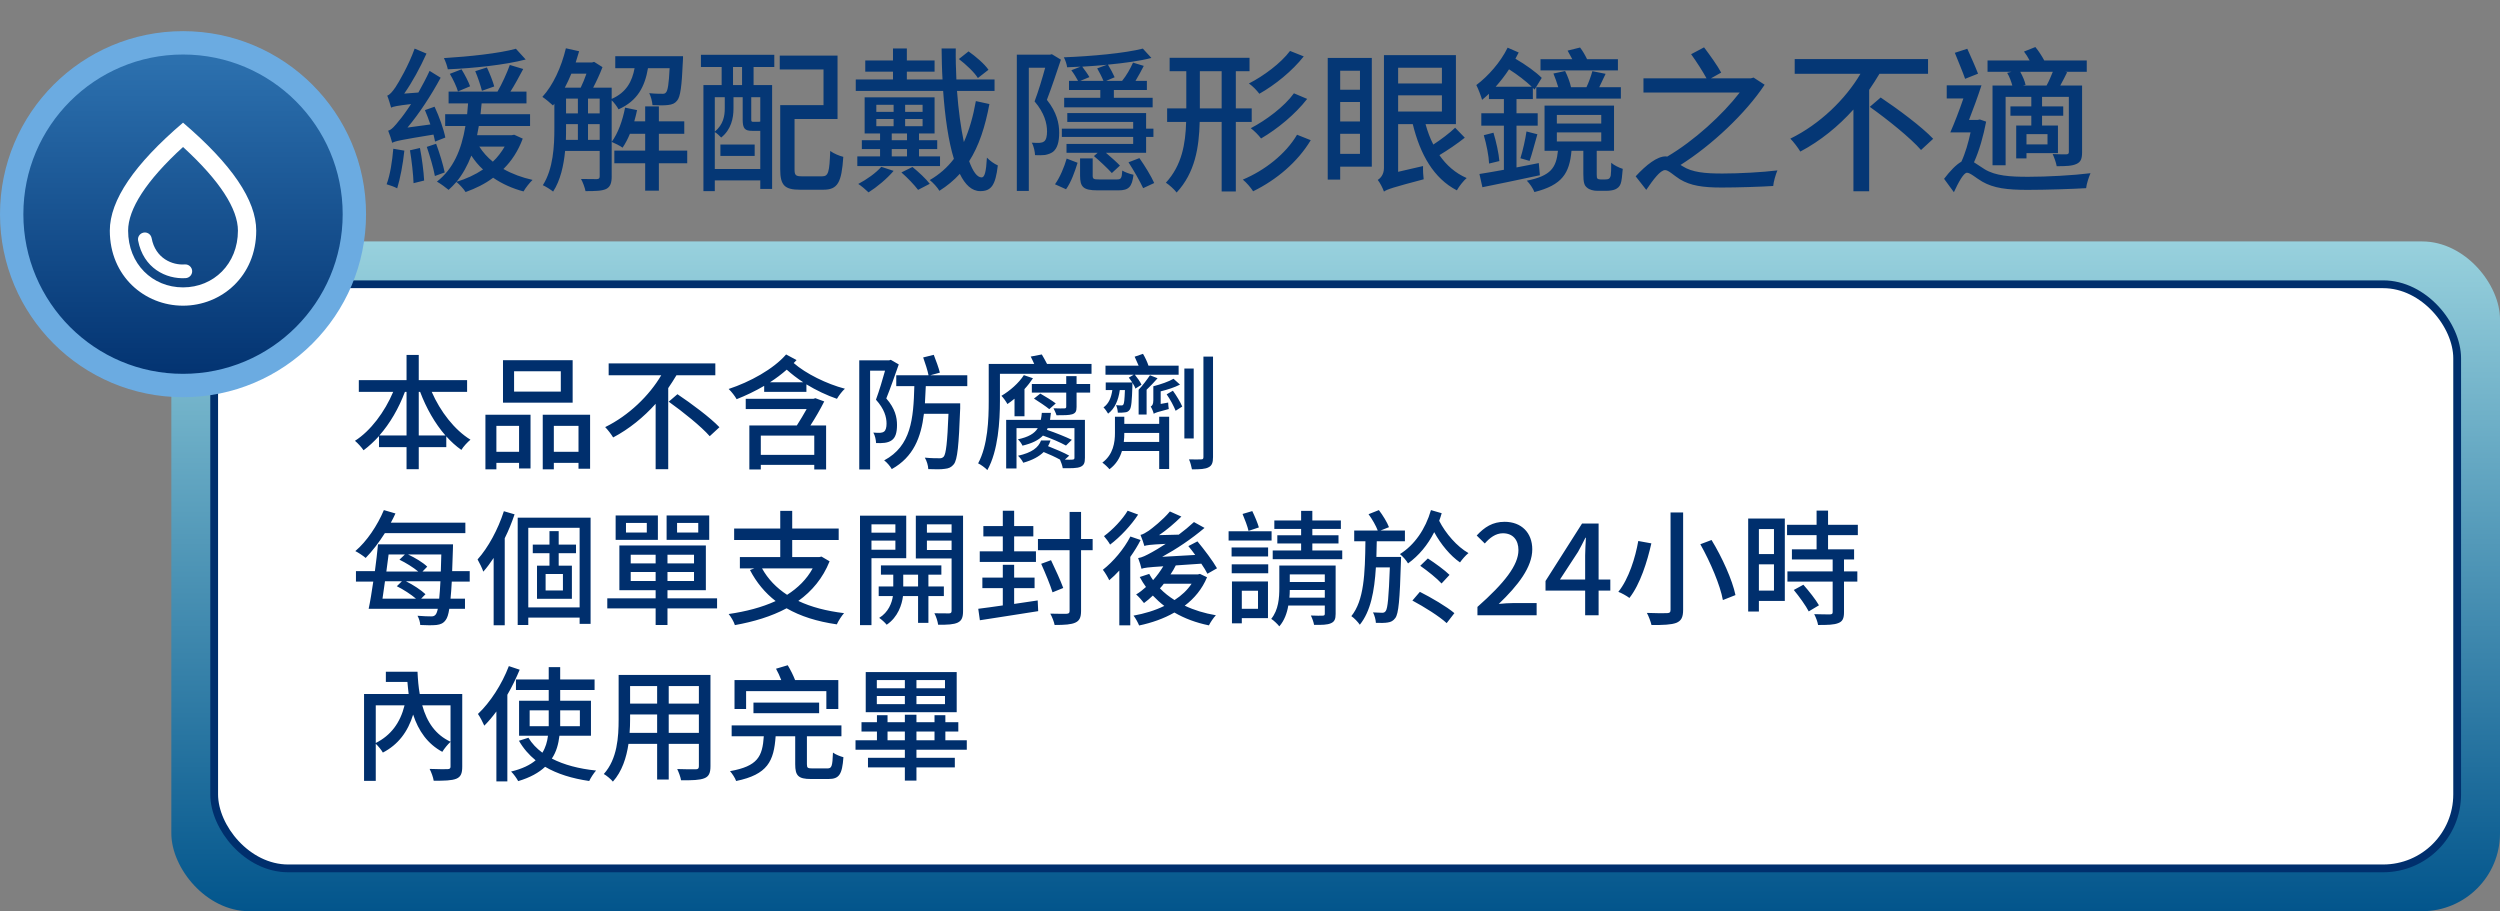
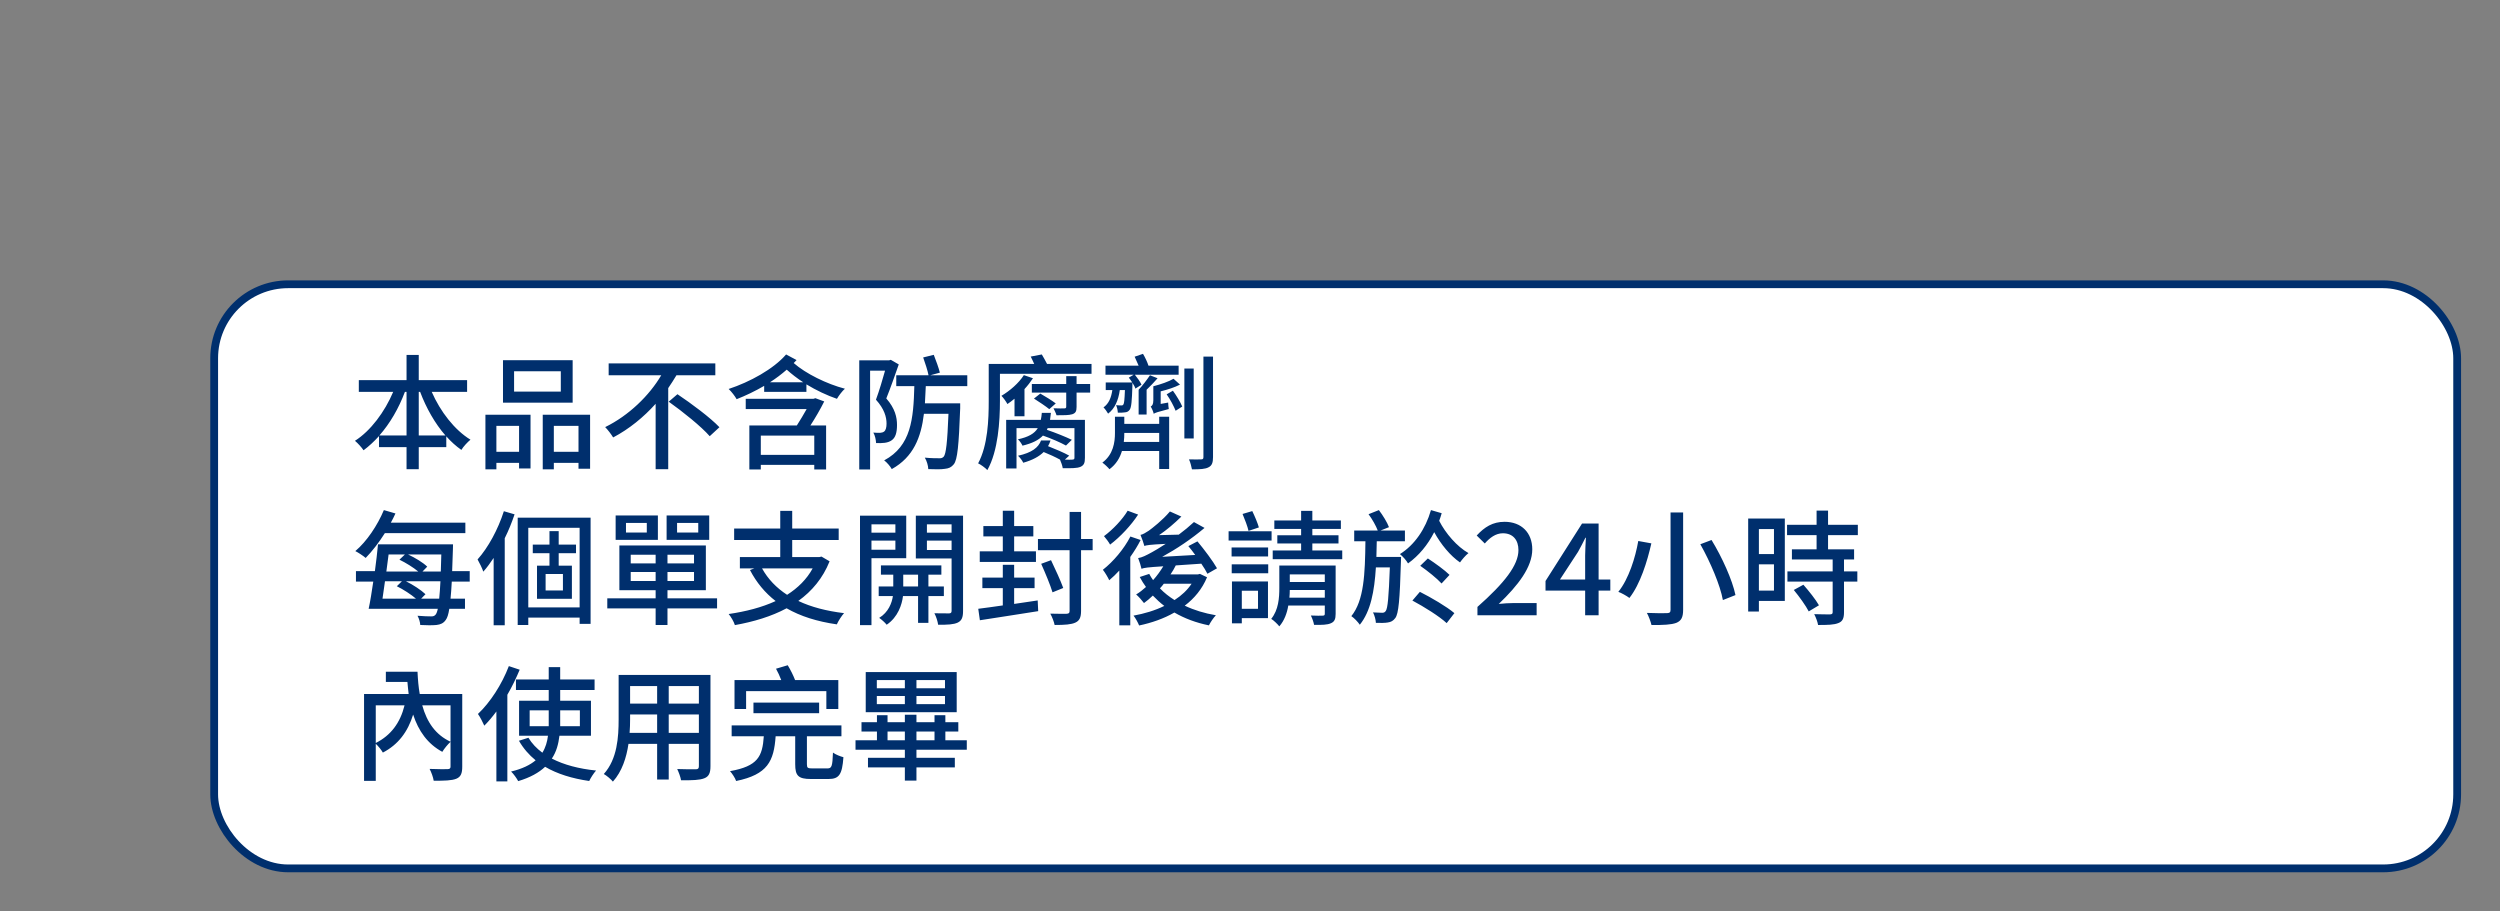
<svg xmlns="http://www.w3.org/2000/svg" width="321" height="117" viewBox="0 0 321 117" fill="none">
  <rect x="0" y="0" width="321" height="117" fill="#808080" stroke="none" />
-   <rect x="321" y="117" width="299" height="86" rx="10" transform="rotate(-180 321 117)" fill="url(#paint0_linear_324_48896)" />
  <rect x="315.5" y="111.5" width="288" height="75" rx="9.5" transform="rotate(-180 315.5 111.5)" fill="white" stroke="#002F6D" />
-   <circle cx="23.5" cy="27.5" r="22" fill="url(#paint1_linear_324_48896)" stroke="#6BABE1" stroke-width="3" />
  <g clip-path="url(#clip0_324_48896)">
-     <path d="M23.5 15.75C17.237 21.096 14.1 25.714 14.1 29.615C14.1 35.467 18.565 39.25 23.5 39.25C28.435 39.25 32.9 35.467 32.9 29.615C32.9 25.714 29.762 21.096 23.5 15.75ZM23.5 36.9C19.563 36.9 16.45 33.88 16.45 29.615C16.45 26.866 18.741 23.223 23.5 18.875C28.258 23.223 30.55 26.854 30.55 29.615C30.55 33.88 27.436 36.9 23.5 36.9ZM18.6 29.85C19.035 29.85 19.387 30.155 19.469 30.578C19.951 33.187 22.148 34.08 23.746 33.951C24.252 33.927 24.675 34.327 24.675 34.832C24.675 35.302 24.299 35.69 23.829 35.713C21.326 35.866 18.4 34.432 17.73 30.872C17.636 30.343 18.059 29.85 18.6 29.85Z" fill="white" />
-   </g>
+     </g>
  <path d="M53.768 55.912V50.312H53.944C54.728 52.392 55.848 54.376 57.192 55.912H53.768ZM48.712 55.912C50.072 54.376 51.208 52.408 51.992 50.312H52.2V55.912H48.712ZM59.976 50.312V48.808H53.768V45.576H52.2V48.808H46.072V50.312H50.488C49.4 52.888 47.592 55.32 45.576 56.6C45.944 56.904 46.424 57.432 46.68 57.816C47.368 57.304 48.024 56.696 48.664 55.992V57.416H52.2V60.248H53.768V57.416H57.304V56.024C57.896 56.696 58.552 57.288 59.24 57.768C59.496 57.336 60.04 56.76 60.408 56.456C58.36 55.208 56.536 52.84 55.432 50.312H59.976ZM72.008 50.28H66.008V47.672H72.008V50.28ZM73.528 46.248H64.584V51.704H73.528V46.248ZM66.648 54.68V58.008H63.736V54.68H66.648ZM62.328 60.264H63.736V59.432H66.648V60.152H68.12V53.256H62.328V60.264ZM71.112 58.008V54.68H74.28V58.008H71.112ZM69.688 53.256V60.264H71.112V59.432H74.28V60.184H75.768V53.256H69.688ZM91.848 48.184V46.664H78.152V48.184H84.904C83.368 50.792 80.744 53.352 77.704 54.84C78.024 55.16 78.488 55.768 78.728 56.168C80.792 55.08 82.648 53.56 84.184 51.848V60.248H85.8V49.832C86.184 49.288 86.52 48.728 86.856 48.184H91.848ZM85.864 51.576C87.688 52.872 90.056 54.776 91.128 56.008L92.376 54.856C91.208 53.624 88.776 51.816 86.984 50.616L85.864 51.576ZM104.552 58.408H97.688V55.928H104.552V58.408ZM104.696 51.128L104.44 51.208H95.752V52.52H103.576C103.208 53.192 102.728 53.976 102.312 54.632H96.216V60.28H97.688V59.688H104.552V60.28H106.072V54.632H104.056C104.696 53.64 105.336 52.536 105.832 51.544L104.696 51.128ZM98.872 49.08C99.64 48.584 100.36 48.04 101.016 47.464C101.64 48.024 102.36 48.584 103.128 49.08H98.872ZM100.936 45.512C99.304 47.4 96.28 49.048 93.56 49.944C93.944 50.312 94.36 50.856 94.584 51.256C95.768 50.792 96.968 50.216 98.12 49.544V50.312H103.544V49.352C104.808 50.12 106.2 50.776 107.464 51.208C107.704 50.792 108.152 50.2 108.488 49.912C106.152 49.304 103.464 47.976 101.912 46.616C102.04 46.488 102.168 46.344 102.28 46.232L100.936 45.512ZM114.376 46.2L114.168 46.264H110.328V60.28H111.72V47.592H113.64C113.336 48.696 112.888 50.2 112.472 51.32C113.56 52.52 113.832 53.56 113.832 54.392C113.832 54.872 113.736 55.256 113.512 55.416C113.384 55.512 113.208 55.56 113 55.576C112.776 55.576 112.488 55.576 112.136 55.544C112.36 55.912 112.472 56.504 112.488 56.888C112.856 56.904 113.288 56.904 113.608 56.856C113.944 56.808 114.248 56.712 114.488 56.536C114.984 56.2 115.176 55.528 115.176 54.568C115.176 53.592 114.936 52.456 113.8 51.16C114.328 49.864 114.92 48.152 115.4 46.792L114.376 46.2ZM124.2 49.576V48.184H119.448L120.68 47.848C120.536 47.256 120.184 46.296 119.896 45.56L118.536 45.896C118.792 46.616 119.112 47.592 119.224 48.184H115.08V49.576H117.4C117.288 53.784 117 57.256 113.528 59.112C113.88 59.368 114.312 59.88 114.504 60.232C117.288 58.68 118.264 56.168 118.632 53.128H121.784C121.64 56.84 121.464 58.28 121.176 58.632C121.016 58.792 120.872 58.856 120.6 58.84C120.28 58.84 119.528 58.84 118.744 58.76C119 59.176 119.176 59.784 119.192 60.232C120.008 60.264 120.84 60.28 121.304 60.2C121.816 60.152 122.152 60.008 122.472 59.608C122.936 59.016 123.112 57.224 123.288 52.424V51.784H118.76C118.808 51.08 118.84 50.328 118.872 49.576H124.2ZM131.544 53.448V49.96C131.944 49.528 132.328 49.032 132.632 48.568L131.464 48.168C130.808 49.192 129.688 50.168 128.584 50.824C128.824 51.048 129.208 51.608 129.352 51.88C129.656 51.672 129.96 51.448 130.264 51.192V53.448H131.544ZM139.304 53.912H134.824C134.872 53.624 134.904 53.336 134.936 53.016H133.768C133.736 53.352 133.704 53.64 133.64 53.912H129.192V60.152H130.52V54.968H133.256C132.824 55.672 132.056 56.12 130.696 56.408C130.92 56.6 131.176 56.968 131.288 57.224C132.536 56.92 133.352 56.52 133.912 55.928C134.968 56.296 136.184 56.824 136.872 57.208L137.624 56.472C136.856 56.104 135.528 55.56 134.424 55.192C134.456 55.128 134.488 55.048 134.52 54.968H137.96V58.776C137.96 58.952 137.896 59 137.688 59.016C137.56 59.032 137.192 59.032 136.728 59.016L137.288 58.504C136.632 58.136 135.512 57.656 134.568 57.288C134.696 57.064 134.808 56.824 134.888 56.552H133.672C133.336 57.464 132.504 58.12 130.712 58.52C130.936 58.712 131.272 59.144 131.384 59.416C132.584 59.08 133.416 58.616 134.008 58.04C134.728 58.328 135.528 58.696 136.104 59.016C136.248 59.352 136.408 59.784 136.456 60.12C137.544 60.12 138.28 60.136 138.728 59.944C139.192 59.736 139.304 59.432 139.304 58.776V53.912ZM135.56 51.8C135.096 51.448 134.232 50.904 133.576 50.536L132.76 51.176C133.416 51.592 134.28 52.168 134.728 52.536L135.56 51.8ZM138.232 48.296H136.904V49.304H132.488V50.408H136.904V52.216C136.904 52.376 136.84 52.44 136.648 52.44C136.488 52.44 135.864 52.456 135.272 52.424C135.4 52.696 135.576 53.032 135.656 53.32C136.584 53.32 137.24 53.32 137.672 53.192C138.088 53.048 138.232 52.84 138.232 52.248V50.408H139.976V49.304H138.232V48.296ZM134.44 46.728C134.232 46.328 133.992 45.88 133.768 45.512L132.344 45.784C132.488 46.072 132.648 46.392 132.792 46.728H126.952V51.496C126.952 53.864 126.84 57.176 125.592 59.496C125.896 59.624 126.536 60.088 126.776 60.36C128.168 57.896 128.392 54.056 128.392 51.496V47.992H140.152V46.728H134.44ZM149.032 51.864V50.248C149.896 50.04 150.824 49.736 151.512 49.384L150.68 48.632C150.104 48.984 149.032 49.352 148.104 49.592H148.088V51.384C148.088 51.944 147.928 52.104 147.752 52.2C147.896 52.424 148.088 52.872 148.136 53.128C148.328 53 148.648 52.888 150.072 52.52C150.04 52.312 149.992 51.944 149.992 51.688L149.032 51.864ZM147.656 48.184C147.304 48.712 146.696 49.528 146.2 50.04V53.224H147.224V50.04C147.672 49.608 148.2 49.08 148.632 48.568L147.656 48.184ZM144.44 50.088C144.392 51.32 144.344 51.784 144.248 51.928C144.168 52.04 144.088 52.072 143.976 52.056C143.848 52.056 143.624 52.056 143.304 52.024C143.432 52.28 143.512 52.68 143.528 52.984C143.864 53 144.2 52.984 144.392 52.952C144.696 52.936 144.888 52.84 145.048 52.616C145.272 52.312 145.336 51.512 145.4 49.544V49.144C145.576 49.416 145.72 49.672 145.784 49.896L146.568 49.4C146.408 49.032 146.056 48.536 145.72 48.12H151.336V46.952H147.464C147.32 46.504 147.032 45.88 146.76 45.432L145.688 45.8C145.848 46.152 146.04 46.568 146.2 46.952H141.944V48.12H145.56L144.936 48.488C145.08 48.664 145.24 48.888 145.384 49.112H141.976V50.088H142.824C142.68 51.064 142.376 51.816 141.688 52.312C141.88 52.488 142.168 52.904 142.28 53.112C143.144 52.456 143.592 51.416 143.784 50.088H144.44ZM144.296 56.744C144.344 56.344 144.36 55.976 144.36 55.624V55.592H148.84V56.744H144.296ZM148.84 54.424H144.36V53.512H143.16V55.608C143.16 56.776 142.952 58.36 141.544 59.4C141.816 59.592 142.248 59.992 142.456 60.248C143.32 59.608 143.8 58.776 144.056 57.912H148.84V60.216H150.12V53.512H148.84V54.424ZM149.8 50.632C150.248 51.272 150.728 52.168 150.952 52.744L151.8 52.2C151.576 51.656 151.064 50.808 150.6 50.168L149.8 50.632ZM153.272 47.32H152.072V56.296H153.272V47.32ZM154.52 45.784V58.696C154.52 58.92 154.44 58.984 154.232 58.984C154.008 59 153.368 59 152.664 58.984C152.84 59.336 152.984 59.928 153.048 60.264C154.088 60.264 154.776 60.232 155.192 59.992C155.608 59.784 155.752 59.4 155.752 58.696V45.784H154.52ZM59.752 68.456V67.112H50.184C50.408 66.712 50.6 66.312 50.776 65.928L49.288 65.496C48.456 67.48 47.096 69.512 45.624 70.76C46.008 70.952 46.664 71.384 46.952 71.64C47.784 70.792 48.648 69.672 49.416 68.456H59.752ZM54.072 76.872L54.632 76.296C54.072 75.768 53.064 75.096 52.12 74.632H56.552C56.504 75.544 56.456 76.28 56.392 76.872H54.072ZM51.608 74.632L50.952 75.272C51.8 75.688 52.776 76.328 53.416 76.872H49.112C49.208 76.184 49.32 75.432 49.432 74.632H51.608ZM51.992 71.192L51.288 71.864C52.12 72.264 53.064 72.856 53.704 73.384H49.608C49.704 72.648 49.8 71.896 49.896 71.192H51.992ZM54.248 73.384L54.856 72.76C54.328 72.232 53.304 71.624 52.392 71.192H56.664C56.648 71.992 56.616 72.728 56.6 73.384H54.248ZM60.312 74.68V73.336H58.056C58.088 72.52 58.12 71.608 58.152 70.568C58.152 70.376 58.168 69.896 58.168 69.896H48.536C48.44 70.936 48.296 72.136 48.136 73.336H45.704V74.68H47.928C47.736 75.976 47.544 77.208 47.336 78.168H56.216C56.136 78.552 56.04 78.776 55.944 78.904C55.784 79.096 55.64 79.144 55.368 79.144C55.048 79.144 54.376 79.128 53.608 79.064C53.8 79.4 53.944 79.896 53.96 80.248C54.744 80.296 55.544 80.296 56.04 80.248C56.552 80.184 56.936 80.04 57.24 79.592C57.432 79.336 57.576 78.904 57.688 78.168H59.704V76.872H57.848C57.912 76.264 57.96 75.544 58.008 74.68H60.312ZM64.696 65.64C63.944 67.992 62.68 70.312 61.32 71.832C61.544 72.216 61.944 73.032 62.056 73.4C62.52 72.888 62.952 72.28 63.384 71.64V80.28H64.808V69.112C65.304 68.12 65.72 67.08 66.072 66.04L64.696 65.64ZM72.28 75.816H70.056V73.704H72.28V75.816ZM73.96 71.032V69.928H71.736V68.2H70.552V69.928H68.408V71.032H70.552V72.632H68.952V76.888H73.432V72.632H71.736V71.032H73.96ZM67.832 77.992V67.768H74.424V77.992H67.832ZM66.472 66.472V80.248H67.832V79.304H74.424V80.104H75.832V66.472H66.472ZM89.656 68.376H86.936V67.144H89.656V68.376ZM91.064 66.184H85.592V69.32H91.064V66.184ZM83.048 68.376H80.376V67.144H83.048V68.376ZM84.472 66.184H79.048V69.32H84.472V66.184ZM80.984 74.6V73.448H84.184V74.6H80.984ZM80.984 71.224H84.184V72.344H80.984V71.224ZM89.112 72.344H85.704V71.224H89.112V72.344ZM89.112 74.6H85.704V73.448H89.112V74.6ZM92.072 76.824H85.704V75.784H90.632V70.04H79.528V75.784H84.184V76.824H77.976V78.12H84.184V80.248H85.704V78.12H92.072V76.824ZM104.344 72.984C103.576 74.392 102.44 75.496 101.064 76.376C99.688 75.48 98.6 74.344 97.848 72.984H104.344ZM105.48 71.464L105.208 71.528H101.72V69.336H107.688V67.864H101.72V65.592H100.184V67.864H94.264V69.336H100.184V71.528H95V72.984H96.856L96.296 73.192C97.128 74.792 98.232 76.12 99.592 77.176C97.816 77.992 95.768 78.52 93.56 78.84C93.848 79.176 94.248 79.864 94.36 80.264C96.76 79.832 99.032 79.16 101 78.104C102.776 79.128 104.904 79.8 107.448 80.168C107.64 79.736 108.056 79.08 108.376 78.728C106.12 78.456 104.152 77.944 102.504 77.16C104.264 75.896 105.656 74.232 106.52 72.072L105.48 71.464ZM114.968 67.32V68.392H111.896V67.32H114.968ZM111.896 70.584V69.416H114.968V70.584H111.896ZM116.36 71.672V66.216H110.424V80.264H111.896V71.672H116.36ZM115.976 75.304V73.784H117.88V75.304H115.976ZM121.192 76.536V75.304H119.208V73.784H120.872V72.6H113.112V73.784H114.696V75.304H112.824V76.536H114.648C114.52 77.416 114.072 78.616 112.888 79.336C113.192 79.544 113.64 79.944 113.848 80.216C115.304 79.24 115.816 77.608 115.944 76.536H117.88V79.976H119.208V76.536H121.192ZM119.016 70.616V69.416H122.184V70.616H119.016ZM122.184 67.32V68.392H119.016V67.32H122.184ZM123.656 66.216H117.592V71.704H122.184V78.424C122.184 78.664 122.104 78.744 121.864 78.76C121.608 78.76 120.792 78.76 119.976 78.744C120.2 79.144 120.408 79.816 120.456 80.216C121.656 80.232 122.456 80.184 122.968 79.944C123.496 79.688 123.656 79.256 123.656 78.44V66.216ZM133.016 70.792H130.216V68.872H132.68V67.544H130.216V65.576H128.76V67.544H126.264V68.872H128.76V70.792H125.8V72.152H133.016V70.792ZM130.216 75.512H132.84V74.168H130.216V72.52H128.76V74.168H126.136V75.512H128.76V77.736C127.576 77.912 126.488 78.056 125.608 78.168L125.816 79.64C127.816 79.32 130.648 78.904 133.304 78.472L133.24 77.096C132.248 77.24 131.208 77.4 130.216 77.544V75.512ZM140.296 69.208H138.808V65.736H137.336V69.208H133.272V70.648H137.336V78.44C137.336 78.712 137.24 78.792 136.936 78.808C136.68 78.808 135.816 78.824 134.856 78.792C135.08 79.176 135.336 79.848 135.416 80.248C136.728 80.248 137.56 80.184 138.072 79.944C138.6 79.704 138.808 79.288 138.808 78.44V70.648H140.296V69.208ZM136.52 75.496C136.2 74.6 135.496 73.064 134.952 71.928L133.688 72.392C134.216 73.576 134.872 75.144 135.144 76.056L136.52 75.496ZM144.792 65.576C144.152 66.664 142.888 68.008 141.752 68.84C141.992 69.112 142.376 69.624 142.536 69.928C143.832 68.952 145.24 67.448 146.136 66.072L144.792 65.576ZM145.144 68.888C144.312 70.504 142.936 72.12 141.608 73.16C141.864 73.464 142.296 74.2 142.424 74.504C142.856 74.136 143.304 73.72 143.72 73.256V80.296H145.128V71.512C145.624 70.808 146.088 70.072 146.456 69.336L145.144 68.888ZM153 74.952C152.456 75.768 151.704 76.472 150.808 77.048C150.12 76.616 149.48 76.12 148.936 75.544C149.112 75.352 149.288 75.16 149.432 74.952H153ZM154.072 73.688L153.816 73.752H150.296C150.552 73.384 150.776 72.984 150.968 72.6L154.248 72.376C154.584 72.856 154.856 73.32 155.032 73.672L156.264 72.968C155.736 72.04 154.632 70.568 153.752 69.512L152.584 70.12C152.872 70.456 153.176 70.856 153.464 71.256L149.224 71.496C151.064 70.488 152.936 69.24 154.664 67.784L153.304 67.032C152.696 67.592 152.024 68.152 151.352 68.648L148.824 68.712C149.816 68.04 150.808 67.192 151.688 66.328L150.216 65.672C149.288 66.792 147.912 67.848 147.512 68.136C147.096 68.408 146.76 68.616 146.44 68.68C146.616 69.08 146.856 69.8 146.936 70.104C147.176 70.008 147.608 69.928 149.672 69.832C148.888 70.344 148.248 70.728 147.912 70.904C147.16 71.32 146.616 71.592 146.136 71.656C146.296 72.04 146.52 72.76 146.568 73.032C146.904 72.904 147.336 72.84 149.368 72.712C148.984 73.336 148.552 73.944 148.056 74.488C147.864 74.232 147.72 73.976 147.56 73.688L146.344 74.088C146.584 74.552 146.856 74.968 147.144 75.368C146.744 75.736 146.312 76.072 145.88 76.328C146.184 76.584 146.68 77.144 146.888 77.432C147.272 77.144 147.656 76.84 148.024 76.472C148.488 76.952 148.968 77.4 149.496 77.8C148.296 78.392 146.936 78.792 145.544 79.048C145.8 79.352 146.12 79.96 146.264 80.312C147.864 79.976 149.432 79.432 150.792 78.648C152.088 79.4 153.56 79.96 155.224 80.296C155.416 79.912 155.816 79.304 156.12 79C154.648 78.744 153.32 78.344 152.12 77.768C153.352 76.84 154.36 75.624 154.984 74.12L154.072 73.688ZM161.64 67.72C161.48 67.16 161.112 66.28 160.792 65.624L159.544 65.992C159.832 66.68 160.184 67.592 160.312 68.168L161.64 67.72ZM163.272 68.216H157.752V69.4H163.272V68.216ZM162.824 70.296H158.136V71.448H162.824V70.296ZM161.528 75.848V78.168H159.448V75.848H161.528ZM162.808 74.664H158.184V80.04H159.448V79.368H162.808V74.664ZM158.152 73.608H162.84V72.456H158.152V73.608ZM165.56 76.744C165.592 76.408 165.608 76.056 165.608 75.752H170.104V76.744H165.56ZM170.104 73.752V74.728H165.608V73.752H170.104ZM171.496 72.616H164.264V75.496C164.264 76.744 164.168 78.312 163.224 79.464C163.512 79.624 164.056 80.152 164.264 80.424C164.904 79.688 165.256 78.728 165.416 77.752H170.104V78.808C170.104 78.984 170.04 79.048 169.832 79.048C169.64 79.064 168.984 79.064 168.312 79.032C168.488 79.368 168.664 79.88 168.728 80.232C169.72 80.248 170.44 80.232 170.888 80.024C171.352 79.832 171.496 79.48 171.496 78.824V72.616ZM168.504 70.68V69.784H171.864V68.728H168.504V67.912H172.168V66.824H168.504V65.592H167.064V66.824H163.624V67.912H167.064V68.728H164.008V69.784H167.064V70.68H163.416V71.8H172.344V70.68H168.504ZM176.728 71.512C176.744 70.872 176.76 70.184 176.776 69.496H180.392V68.12H177.256L178.344 67.688C178.12 67.08 177.56 66.168 177.048 65.496L175.72 66.024C176.2 66.664 176.68 67.528 176.904 68.12H173.88V69.496H175.32C175.272 73.688 175.144 77.096 173.512 79.112C173.88 79.352 174.36 79.864 174.6 80.216C175.992 78.488 176.472 75.944 176.664 72.856H178.456C178.312 76.696 178.184 78.104 177.928 78.456C177.8 78.632 177.672 78.68 177.464 78.68C177.224 78.68 176.808 78.664 176.296 78.632C176.488 79 176.648 79.576 176.664 79.976C177.256 79.992 177.832 79.992 178.184 79.928C178.6 79.864 178.872 79.736 179.16 79.352C179.576 78.792 179.736 77.048 179.88 72.12C179.896 71.944 179.896 71.512 179.896 71.512H176.728ZM181.352 77.112C182.856 77.912 184.824 79.144 185.752 80.008L186.744 78.728C185.768 77.896 183.768 76.728 182.312 75.992L181.352 77.112ZM186.12 73.816C185.512 73.208 184.264 72.312 183.336 71.704L182.36 72.648C183.32 73.32 184.52 74.28 185.096 74.92L186.12 73.816ZM183.736 65.496C183.032 67.944 181.608 69.992 179.752 71.144C180.136 71.464 180.568 71.944 180.792 72.344C182.184 71.336 183.32 69.976 184.152 68.328C185.016 69.912 186.232 71.368 187.464 72.216C187.72 71.848 188.184 71.304 188.552 71.016C187.096 70.2 185.608 68.488 184.792 66.872C184.92 66.552 185.016 66.216 185.112 65.896L183.736 65.496ZM189.704 79H197.304V77.432H194.36C193.784 77.432 193.048 77.48 192.44 77.544C194.936 75.16 196.744 72.808 196.744 70.536C196.744 68.408 195.352 67 193.192 67C191.656 67 190.616 67.672 189.608 68.76L190.648 69.784C191.272 69.064 192.04 68.472 192.968 68.472C194.28 68.472 194.968 69.352 194.968 70.632C194.968 72.568 193.176 74.856 189.704 77.928V79ZM200.301 74.408L202.621 70.856C202.957 70.248 203.277 69.64 203.565 69.048H203.629C203.597 69.688 203.533 70.68 203.533 71.32V74.408H200.301ZM206.765 74.408H205.261V67.224H203.133L198.445 74.6V75.832H203.533V79H205.261V75.832H206.765V74.408ZM214.498 65.8V78.296C214.498 78.616 214.386 78.712 214.05 78.728C213.714 78.744 212.546 78.744 211.458 78.696C211.698 79.128 211.954 79.832 212.05 80.248C213.57 80.264 214.594 80.216 215.234 79.976C215.858 79.72 216.114 79.288 216.114 78.296V65.8H214.498ZM218.322 69.88C219.618 72.184 220.882 75.16 221.218 77.048L222.834 76.408C222.434 74.472 221.122 71.56 219.762 69.336L218.322 69.88ZM210.354 69.464C209.986 71.576 209.138 74.328 207.794 75.992C208.194 76.136 208.85 76.504 209.218 76.776C210.61 75 211.506 72.104 212.034 69.768L210.354 69.464ZM227.778 67.928V71.144H225.842V67.928H227.778ZM225.842 75.832V72.456H227.778V75.832H225.842ZM229.17 66.584H224.466V78.52H225.842V77.16H229.17V66.584ZM230.322 75.752C231.026 76.6 231.874 77.784 232.242 78.504L233.554 77.72C233.138 76.984 232.258 75.88 231.554 75.08L230.322 75.752ZM238.546 68.712V67.384H234.722V65.56H233.25V67.384H229.458V68.712H233.25V70.536H230.082V71.832H235.314V73.368H229.506V74.68H235.314V78.584C235.314 78.808 235.234 78.872 234.978 78.888C234.722 78.888 233.842 78.888 232.946 78.856C233.154 79.256 233.378 79.848 233.442 80.248C234.674 80.248 235.506 80.232 236.066 79.992C236.594 79.784 236.77 79.384 236.77 78.616V74.68H238.482V73.368H236.77V71.832H238.066V70.536H234.722V68.712H238.546ZM57.848 90.568V95.24C55.928 94.344 54.824 92.744 54.216 90.568H57.848ZM48.248 90.568H51.944C51.384 92.824 50.184 94.424 48.248 95.4V90.568ZM59.352 89.112H53.896C53.736 88.232 53.656 87.272 53.608 86.248H49.544V87.56H52.312C52.36 88.088 52.408 88.616 52.472 89.112H46.744V100.264H48.248V95.496C48.568 95.8 48.984 96.312 49.16 96.632C51.128 95.608 52.36 93.976 53.048 91.752C53.736 93.864 54.904 95.512 56.792 96.536C57.032 96.136 57.512 95.544 57.848 95.256V98.424C57.848 98.664 57.752 98.744 57.464 98.76C57.176 98.76 56.136 98.776 55.16 98.728C55.384 99.144 55.624 99.816 55.688 100.248C57.032 100.248 57.992 100.232 58.584 99.992C59.176 99.752 59.352 99.288 59.352 98.44V89.112ZM65.336 85.528C64.44 87.88 62.936 90.2 61.368 91.672C61.624 92.024 62.04 92.824 62.184 93.176C62.712 92.648 63.24 92.024 63.736 91.352V100.328H65.144V89.208C65.752 88.168 66.28 87.064 66.728 85.992L65.336 85.528ZM68.008 93.24V91.208H70.456V92.744V93.24H68.008ZM74.456 91.208V93.24H71.928C71.928 93.08 71.928 92.904 71.928 92.744V91.208H74.456ZM75.88 94.472V89.976H71.928V88.6H76.344V87.24H71.928V85.656H70.456V87.24H66.248V88.6H70.456V89.976H66.648V94.472H70.36C70.264 95.24 70.056 95.976 69.64 96.648C68.904 96.104 68.296 95.464 67.848 94.728L66.632 95.112C67.192 96.088 67.912 96.92 68.776 97.624C68.072 98.216 67.048 98.728 65.624 99.064C65.944 99.368 66.36 99.96 66.536 100.296C68.088 99.832 69.192 99.208 69.992 98.456C71.544 99.368 73.448 99.96 75.656 100.28C75.848 99.864 76.248 99.256 76.536 98.936C74.328 98.712 72.392 98.2 70.856 97.4C71.448 96.52 71.704 95.528 71.832 94.472H75.88ZM85.864 94.104V91.736H89.736V94.104H85.864ZM80.84 94.104C80.888 93.512 80.904 92.92 80.904 92.376V91.736H84.376V94.104H80.84ZM84.376 88.088V90.344H80.904V88.088H84.376ZM89.736 90.344H85.864V88.088H89.736V90.344ZM91.224 86.664H79.432V92.36C79.432 94.616 79.272 97.448 77.528 99.384C77.864 99.56 78.472 100.072 78.696 100.36C79.864 99.064 80.44 97.272 80.696 95.512H84.376V100.088H85.864V95.512H89.736V98.376C89.736 98.68 89.624 98.776 89.336 98.776C89.032 98.776 87.976 98.792 86.952 98.744C87.144 99.128 87.384 99.784 87.448 100.184C88.92 100.2 89.848 100.168 90.44 99.928C91.016 99.704 91.224 99.256 91.224 98.392V86.664ZM95.8 88.744H106.104V91.032H107.64V87.32H102.088C101.864 86.728 101.496 85.992 101.144 85.416L99.64 85.864C99.88 86.296 100.136 86.84 100.312 87.32H94.312V91.032H95.8V88.744ZM105.176 91.576V90.216H96.744V91.576H105.176ZM104.312 98.664C103.704 98.664 103.608 98.6 103.608 98.12V94.536H108.04V93.144H93.944V94.536H98.072C97.896 97.144 97.304 98.376 93.736 99.016C94.008 99.32 94.392 99.896 94.52 100.28C98.568 99.448 99.368 97.736 99.592 94.536H102.104V98.12C102.104 99.592 102.488 100.024 104.12 100.024H106.376C107.736 100.024 108.136 99.464 108.296 97.224C107.912 97.128 107.288 96.888 106.952 96.632C106.888 98.392 106.792 98.664 106.248 98.664H104.312ZM121.336 88.376H117.672V87.32H121.336V88.376ZM121.336 90.408H117.672V89.368H121.336V90.408ZM112.584 89.368H116.184V90.408H112.584V89.368ZM112.584 87.32H116.184V88.376H112.584V87.32ZM122.84 86.296H111.16V91.448H122.84V86.296ZM113.96 95.048V93.928H116.184V95.048H113.96ZM119.992 93.928V95.048H117.672V93.928H119.992ZM124.136 96.264V95.048H121.384V93.928H123.048V92.728H121.384V91.832H119.992V92.728H117.672V91.768H116.184V92.728H113.96V91.832H112.6V92.728H110.616V93.928H112.6V95.048H109.848V96.264H116.184V97.304H111.448V98.536H116.184V100.232H117.672V98.536H122.6V97.304H117.672V96.264H124.136Z" fill="#002F6D" />
-   <path d="M66.24 6.26C64.06 6.86 60.24 7.26 57 7.46C57.2 7.86 57.42 8.48 57.5 8.9C60.82 8.76 64.82 8.34 67.5 7.64L66.24 6.26ZM63.46 11.1C63.3 10.48 62.88 9.42 62.52 8.66L61.02 9.14C61.36 9.92 61.72 11.02 61.88 11.66L63.46 11.1ZM57.18 17.66C56.98 16.62 56.4 14.98 55.8 13.7L54.56 14.14C54.82 14.72 55.04 15.36 55.26 15.98L52.32 16.38C53.86 14.54 55.36 12.24 56.58 9.98L55.16 9.1C54.74 10.02 54.22 10.98 53.72 11.88L51.9 12.02C52.94 10.54 53.96 8.66 54.76 6.88L53.24 6.24C52.48 8.38 51.18 10.6 50.78 11.2C50.38 11.78 50.04 12.18 49.72 12.28C49.9 12.7 50.12 13.48 50.22 13.82C50.5 13.68 50.94 13.58 52.78 13.36C52.14 14.34 51.58 15.1 51.28 15.44C50.7 16.18 50.26 16.68 49.84 16.78C50.02 17.2 50.28 18.02 50.36 18.34C50.74 18.12 51.36 17.98 55.66 17.28C55.74 17.62 55.82 17.94 55.86 18.18L57.18 17.66ZM50.5 19.1C50.36 20.7 50.1 22.46 49.64 23.66C50 23.76 50.68 24 51 24.18C51.38 22.94 51.74 21.08 51.92 19.34L50.5 19.1ZM52.64 19.3C52.86 20.62 53.06 22.36 53.1 23.52L54.46 23.18C54.4 22.04 54.18 20.32 53.92 19L52.64 19.3ZM54.8 18.86C55.2 20.04 55.66 21.58 55.84 22.6L57.1 22.14C56.9 21.16 56.44 19.64 56 18.46L54.8 18.86ZM57.76 9.48C58.18 10.18 58.64 11.16 58.8 11.74L60.36 11.08C60.16 10.5 59.68 9.58 59.26 8.9L57.76 9.48ZM58.62 23.34C59.42 22.36 60.02 21.26 60.52 19.98C60.94 20.62 61.44 21.24 62.02 21.76C61 22.44 59.84 22.98 58.62 23.34ZM64.8 18.82C64.38 19.54 63.88 20.2 63.28 20.76C62.58 20.2 62 19.54 61.54 18.82H64.8ZM66.02 17.3L65.7 17.36H61.26C61.34 16.98 61.4 16.6 61.48 16.18H68.06V14.66H61.7C61.74 14.2 61.8 13.76 61.84 13.28H67.6V11.76H65.54C66.08 10.92 66.66 9.84 67.18 8.86L65.46 8.34C65.1 9.36 64.44 10.8 63.88 11.76H57.6V13.28H60.1C60.06 13.76 60.02 14.2 59.98 14.66H57.16V16.18H59.76C59.24 19.3 58.18 21.7 56.1 23.32C56.54 23.56 57.3 24.12 57.6 24.38C57.94 24.08 58.28 23.72 58.6 23.36C58.96 23.64 59.56 24.28 59.78 24.66C61.06 24.2 62.26 23.62 63.32 22.82C64.46 23.6 65.78 24.2 67.22 24.58C67.48 24.12 68.02 23.44 68.38 23.1C67.02 22.8 65.74 22.32 64.64 21.7C65.7 20.66 66.54 19.36 67.12 17.8L66.02 17.3ZM75.5 17.96V15.94H77V17.96H75.5ZM72.68 15.94H74.2V17.96H72.66C72.68 17.46 72.68 16.98 72.68 16.52V15.94ZM75.3 9.46C75.08 10.08 74.82 10.74 74.56 11.26H72.52C72.82 10.7 73.1 10.08 73.36 9.46H75.3ZM75.5 12.66H77V14.56H75.5V12.66ZM72.68 12.66H74.2V14.56H72.68V12.66ZM85.98 8.76C85.88 10.8 85.74 11.62 85.52 11.86C85.4 12.02 85.24 12.06 84.98 12.04C84.7 12.04 84.06 12.04 83.36 11.96C83.58 12.38 83.74 13.02 83.78 13.5C84.58 13.54 85.38 13.54 85.8 13.48C86.32 13.42 86.66 13.28 86.94 12.92C87.36 12.44 87.54 11.1 87.68 7.86C87.7 7.66 87.7 7.22 87.7 7.22H79V8.76H81.48C81.16 10.46 80.44 11.86 78.54 12.7V11.26H76.16C76.6 10.42 77.04 9.46 77.36 8.62L76.28 7.94L76.02 8.02H73.92C74.08 7.54 74.22 7.06 74.36 6.58L72.66 6.2C72.08 8.62 71.02 10.94 69.64 12.44C70.02 12.68 70.7 13.26 71 13.54L71.18 13.32V16.5C71.18 18.74 71.04 21.68 69.7 23.78C70.06 23.94 70.74 24.36 71.02 24.6C71.96 23.16 72.38 21.24 72.56 19.38H77V22.64C77 22.9 76.9 22.98 76.64 23C76.4 23 75.56 23 74.6 22.98C74.84 23.38 75.1 24.12 75.18 24.54C76.48 24.54 77.28 24.52 77.84 24.26C78.38 23.98 78.54 23.46 78.54 22.66V12.88C78.88 13.2 79.24 13.7 79.42 14.04C81.88 12.94 82.8 11.1 83.2 8.76H85.98ZM88.24 19.34H84.6V17.18H87.86V15.58H84.6V13.66H82.84V15.58H81.44C81.58 15.1 81.7 14.62 81.8 14.14L80.26 13.82C79.94 15.48 79.36 17.1 78.54 18.22C78.92 18.38 79.62 18.72 79.94 18.96C80.28 18.46 80.6 17.86 80.88 17.18H82.84V19.34H78.88V20.96H82.84V24.48H84.6V20.96H88.24V19.34ZM92.5 20.02H96.9V18.56H92.5V20.02ZM95.28 10.92H94.12V8.6H95.28V10.92ZM97.62 15.6C97.58 15.62 97.5 15.64 97.34 15.64H96.72C96.5 15.64 96.46 15.6 96.46 15.32V12.48H97.62V15.6ZM91.78 21.7V16.96C92.04 17.1 92.42 17.46 92.6 17.66C93.88 16.64 94.18 15.16 94.18 13.96V12.48H95.36V15.34C95.36 16.52 95.64 16.8 96.58 16.8H97.54H97.62V21.7H91.78ZM93.06 12.48V13.94C93.06 14.86 92.88 16 91.78 16.9V12.48H93.06ZM90 8.6H92.66V10.92H90.32V24.54H91.78V23.16H97.62V24.26H99.14V10.92H96.76V8.6H99.42V7.04H90V8.6ZM102.98 22.64C102.16 22.64 102.02 22.5 102.02 21.74V15.28H107.54V7.14H100.12V8.92H105.74V13.5H100.18V21.76C100.18 23.82 100.78 24.36 102.72 24.36H105.72C107.58 24.36 108.06 23.42 108.28 20.14C107.78 20.02 107.02 19.7 106.6 19.38C106.5 22.14 106.36 22.64 105.56 22.64H102.98ZM126.92 8.96C126.42 8.22 125.3 7.26 124.36 6.6L123.12 7.58C124.04 8.28 125.12 9.3 125.56 10.02L126.92 8.96ZM114.5 19.14H116.46V20.08H114.5V19.14ZM114.5 17.14H116.46V18H114.5V17.14ZM112.52 15.28H114.74V16.2H112.52V15.28ZM112.52 13.46H114.74V14.36H112.52V13.46ZM118.46 14.36H116.22V13.46H118.46V14.36ZM118.46 16.2H116.22V15.28H118.46V16.2ZM110.08 20.08V21.32H120.7V20.08H118V19.14H120.34V18H118V17.14H120V12.5H111.02V17.14H113V18H110.66V19.14H113V20.08H110.08ZM113.16 21.42C112.46 22.22 111.3 23.04 110.2 23.62C110.56 23.84 111.22 24.4 111.52 24.7C112.6 24.02 113.9 22.94 114.74 21.94L113.16 21.42ZM115.74 22.14C116.5 22.8 117.44 23.78 117.88 24.38L119.38 23.6C118.9 22.96 117.92 22.06 117.16 21.44L115.74 22.14ZM125.3 12.98C124.96 14.92 124.46 16.68 123.76 18.24C123.38 16.42 123.06 14.16 122.88 11.68H127.7V10.2H122.8C122.74 8.9 122.7 7.56 122.72 6.22H120.9C120.92 7.54 120.94 8.9 121.02 10.2H116.44V9.2H120V7.76H116.44V6.22H114.66V7.76H111.1V9.2H114.66V10.2H109.88V11.68H121.1C121.34 15.06 121.78 18.12 122.48 20.4C121.64 21.5 120.62 22.4 119.38 23.12C119.82 23.46 120.36 24.06 120.62 24.5C121.6 23.88 122.48 23.16 123.24 22.32C123.92 23.72 124.78 24.54 125.86 24.54C127.26 24.54 127.82 23.82 128.12 21.24C127.66 21.04 127.1 20.64 126.72 20.24C126.62 22.1 126.42 22.78 126.04 22.78C125.46 22.78 124.92 22.02 124.44 20.7C125.72 18.7 126.5 16.24 127.04 13.36L125.3 12.98ZM138.72 10.38L139.88 9.9C139.68 9.54 139.28 8.98 138.96 8.56C140 8.5 141.08 8.42 142.12 8.32L140.88 8.78C141.16 9.26 141.5 9.92 141.68 10.38H138.72ZM137.56 9.02C137.88 9.44 138.22 10 138.42 10.38H137.26V11.56H141.28V12.56H136.64V13.78H148V12.56H143.02V11.56H147.26V10.38H145.8C146.16 9.78 146.56 9.06 146.86 8.46L145.48 8.04C145.12 8.84 144.64 9.7 144.08 10.38H142.04L143.12 9.92C142.94 9.5 142.58 8.82 142.26 8.3C144.32 8.1 146.32 7.84 147.84 7.44L146.74 6.24C144.4 6.84 140.16 7.22 136.6 7.36C136.78 7.7 136.98 8.26 137.02 8.64C137.58 8.62 138.16 8.6 138.74 8.56L137.56 9.02ZM145.5 18.48H136.94V19.62H140.94L140.46 20.04C141.2 20.66 142.24 21.64 142.76 22.22L143.8 21.26C143.4 20.84 142.66 20.18 142 19.62H147.16V17.58H148.1V16.52H147.16V14.52H137.04V15.66H145.5V16.52H136.34V17.58H145.5V18.48ZM135.06 6.96L134.82 7.02H130.56V24.52H132.1V8.7H134.2C133.84 10.02 133.34 11.7 132.84 13.02C134.12 14.52 134.44 15.86 134.44 16.88C134.44 17.46 134.34 17.96 134.06 18.16C133.9 18.28 133.72 18.32 133.5 18.34C133.22 18.36 132.88 18.34 132.48 18.32C132.74 18.76 132.88 19.48 132.9 19.92C133.34 19.94 133.82 19.94 134.18 19.9C134.58 19.82 134.92 19.7 135.2 19.5C135.76 19.06 136 18.22 136 17.04C136 15.86 135.7 14.42 134.42 12.82C135.02 11.26 135.68 9.28 136.22 7.66L135.06 6.96ZM136.88 24.3C137.52 23.42 138.02 22.02 138.36 20.9L136.96 20.36C136.66 21.42 136.1 22.78 135.46 23.66L136.88 24.3ZM141.12 23.04C140.42 23.04 140.3 22.98 140.3 22.54V20.34H138.68V22.54C138.68 24.02 139.1 24.44 140.92 24.44H143.62C144.9 24.44 145.36 24.02 145.54 22.44C145.08 22.34 144.44 22.12 144.1 21.9C144.04 22.9 143.94 23.04 143.42 23.04H141.12ZM144.9 20.84C145.58 21.88 146.38 23.3 146.78 24.16L148.2 23.5C147.82 22.64 147.02 21.32 146.3 20.3L144.9 20.84ZM165.64 6.54C164.46 8.12 162.24 9.76 160.36 10.72C160.86 11.06 161.38 11.62 161.7 12.04C163.72 10.9 165.92 9.12 167.4 7.24L165.64 6.54ZM166.14 11.98C164.9 13.7 162.56 15.44 160.6 16.46C161.08 16.82 161.62 17.38 161.92 17.78C164.02 16.56 166.32 14.66 167.84 12.7L166.14 11.98ZM154.06 13.92V9.14H156.86V13.92H154.06ZM160.72 15.66V13.92H158.68V9.14H160.44V7.42H150.18V9.14H152.32V13.92H149.86V15.66H152.3C152.22 18.46 151.76 21.22 149.7 23.46C150.12 23.72 150.8 24.34 151.08 24.72C153.44 22.18 153.96 18.94 154.04 15.66H156.86V24.58H158.68V15.66H160.72ZM166.54 17.3C165.1 19.76 162.4 21.88 159.58 23.06C160.06 23.46 160.6 24.08 160.9 24.56C163.9 23.1 166.62 20.8 168.3 18L166.54 17.3ZM174.62 9.08V11.52H172.08V9.08H174.62ZM172.08 19.76V17.18H174.62V19.76H172.08ZM172.08 13.1H174.62V15.6H172.08V13.1ZM176.14 7.44H170.48V23.06H172.08V21.4H176.14V7.44ZM179.52 12.24H185.14V14.32H179.52V12.24ZM185.14 8.7V10.72H179.52V8.7H185.14ZM186.84 16.4C186.14 17.08 185.02 17.92 184.04 18.56C183.62 17.76 183.3 16.88 183.04 15.94H186.94V7.08H177.7V21.56C177.7 22.42 177.24 22.9 176.9 23.1C177.18 23.44 177.56 24.18 177.7 24.6C178.12 24.3 178.8 24.08 182.8 23.02C182.74 22.6 182.7 21.86 182.72 21.32L179.52 22.06V15.94H181.4C182.36 19.84 184.08 22.9 187.06 24.44C187.34 23.94 187.9 23.22 188.32 22.86C186.88 22.24 185.72 21.22 184.82 19.92C185.86 19.3 187.1 18.46 188.08 17.68L186.84 16.4ZM197.26 12.66H208.12V11.2H205.34C205.6 10.68 205.88 10.08 206.16 9.48L204.46 9.14C204.3 9.72 204 10.58 203.7 11.2H201.72C201.6 10.62 201.28 9.74 200.96 9.12L199.46 9.44C199.68 9.96 199.92 10.66 200.08 11.2H197.26V12.66ZM207.74 7.6H203.78C203.54 7.1 203.22 6.54 202.88 6.1L201.28 6.5C201.46 6.84 201.68 7.22 201.88 7.6H197.8V9.04H207.74V7.6ZM192.04 11.14C192.64 10.46 193.24 9.7 193.76 8.9C194.84 9.58 195.92 10.42 196.68 11.14H192.04ZM197.58 20.94C196.62 21.14 195.66 21.32 194.72 21.5V16.14H197.44V14.54H194.72V12.72H196.82V11.28L197.04 11.5L197.96 10C197.2 9.24 195.92 8.32 194.58 7.54C194.72 7.28 194.86 7.02 195 6.74L193.58 6.12C192.66 8 191.08 9.78 189.56 10.92C189.8 11.38 190.18 12.38 190.3 12.82C190.6 12.58 190.88 12.32 191.18 12.04V12.72H193.1V14.54H190.2V16.14H193.1V21.8C191.92 22.02 190.84 22.2 189.96 22.34L190.34 24.04C192.4 23.62 195.14 23.06 197.72 22.5L197.58 20.94ZM190.52 17.36C190.86 18.52 191.16 20.02 191.2 21L192.52 20.68C192.44 19.7 192.12 18.22 191.76 17.04L190.52 17.36ZM196.4 20.66C196.72 19.76 197.06 18.4 197.4 17.24L196 16.88C195.86 17.88 195.52 19.38 195.22 20.32L196.4 20.66ZM199.9 17H205.6V18.16H199.9V17ZM199.9 14.76H205.6V15.86H199.9V14.76ZM205.5 23.04C205.32 23.04 205.2 23 205.12 22.94C205.04 22.88 205.02 22.7 205.02 22.42V19.36H207.24V13.56H198.32V19.36H200.04C199.82 21.56 199.12 22.58 196.04 23.2C196.4 23.54 196.86 24.22 197.02 24.66C200.6 23.76 201.52 22.24 201.78 19.36H203.3V22.3C203.3 23.44 203.42 23.8 203.76 24.08C204.08 24.38 204.64 24.5 205.08 24.5H206.28C206.62 24.5 207.12 24.44 207.38 24.32C207.7 24.18 207.96 23.96 208.08 23.62C208.22 23.3 208.3 22.48 208.36 21.68C207.88 21.54 207.22 21.2 206.88 20.9C206.88 21.66 206.86 22.28 206.82 22.54C206.76 22.78 206.66 22.92 206.56 22.96C206.46 23.02 206.28 23.04 206.12 23.04H205.5ZM215.78 21.18C219.82 18.62 224.12 14.58 226.58 10.88L225.16 9.96L224.8 10.06H219.68L221 9.32C220.54 8.46 219.56 7.08 218.8 6.08L217.14 6.96C217.82 7.9 218.64 9.18 219.12 10.06H211.02V11.88H223.38C221.18 14.74 217.52 18.08 214.08 20.1C214 20.08 213.94 20.08 213.86 20.08C212.78 20.08 211.38 21.16 210.02 22.64L211.38 24.38C212.26 23.08 213.18 21.84 213.8 21.84C214.24 21.84 214.88 22.5 215.7 23.02C217.06 23.84 218.64 24.08 221.06 24.08C223 24.08 226.22 23.98 227.68 23.88C227.72 23.36 228 22.38 228.22 21.88C226.3 22.12 223.32 22.28 221.14 22.28C218.96 22.28 217.28 22.14 216.04 21.34L215.78 21.18ZM247.56 9.48V7.58H230.44V9.48H238.88C236.96 12.74 233.68 15.94 229.88 17.8C230.28 18.2 230.86 18.96 231.16 19.46C233.74 18.1 236.06 16.2 237.98 14.06V24.56H240V11.54C240.48 10.86 240.9 10.16 241.32 9.48H247.56ZM240.08 13.72C242.36 15.34 245.32 17.72 246.66 19.26L248.22 17.82C246.76 16.28 243.72 14.02 241.48 12.52L240.08 13.72ZM259.76 10.98L260.08 10.9C260 10.44 259.7 9.76 259.4 9.22H263.58C263.36 9.78 263.06 10.48 262.78 10.98H259.76ZM262.9 18.54H260.2V17.22H262.9V18.54ZM257.72 9.36C258.02 9.84 258.24 10.48 258.38 10.98H255.84V21.22H257.52V12.44H260.82V13.66H258.14V14.86H260.82V16.12H258.88V20.34H260.2V19.66H264.24V16.12H262.2V14.86H264.92V13.66H262.2V12.44H265.64V19.5C265.64 19.72 265.56 19.8 265.32 19.82C265.08 19.82 264.34 19.82 263.56 19.78C263.76 20.2 264 20.88 264.08 21.34C265.24 21.34 266.06 21.32 266.64 21.04C267.2 20.78 267.34 20.34 267.34 19.52V10.98H264.54C264.82 10.48 265.12 9.88 265.42 9.28L265.18 9.22H267.94V7.76H262.48C262.18 7.2 261.76 6.54 261.34 6.04L259.88 6.62C260.14 6.96 260.4 7.36 260.6 7.76H255.2V9.22H258.28L257.72 9.36ZM253.98 9.46C253.66 8.62 253.06 7.28 252.6 6.26L251 6.78C251.42 7.84 252.02 9.24 252.32 10.12L253.98 9.46ZM254.22 15.34L253.92 15.4H252.82C253.36 14.02 253.96 12.38 254.42 10.96H249.96V12.64H252.1C251.56 14.22 250.94 15.82 250.42 17H253.02C252.74 18.3 252.34 19.7 251.84 20.76C251.16 21.14 250.38 21.96 249.62 22.96L250.88 24.68C251.44 23.46 252.12 22.18 252.56 22.18C253 22.18 253.72 22.86 254.52 23.32C255.98 24.16 257.7 24.38 260.34 24.38C262.66 24.38 266.32 24.26 267.86 24.16C267.9 23.66 268.2 22.74 268.42 22.24C266.2 22.52 262.84 22.7 260.42 22.7C258.06 22.7 256.24 22.58 254.84 21.74C254.24 21.36 253.82 21.06 253.46 20.84C254.14 19.34 254.68 17.42 255.02 15.62L254.22 15.34Z" fill="#053775" />
  <defs>
    <linearGradient id="paint0_linear_324_48896" x1="470.5" y1="117" x2="470.5" y2="203" gradientUnits="userSpaceOnUse">
      <stop stop-color="#02558C" />
      <stop offset="0.641" stop-color="#60A4C0" />
      <stop offset="1" stop-color="#98D1DD" />
    </linearGradient>
    <linearGradient id="paint1_linear_324_48896" x1="23.5" y1="4" x2="23.5" y2="51" gradientUnits="userSpaceOnUse">
      <stop stop-color="#3076B4" />
      <stop offset="1" stop-color="#002F6D" />
    </linearGradient>
    <clipPath id="clip0_324_48896">
      <rect width="28.2" height="28.2" fill="white" transform="translate(9.4 13.4)" />
    </clipPath>
  </defs>
</svg>